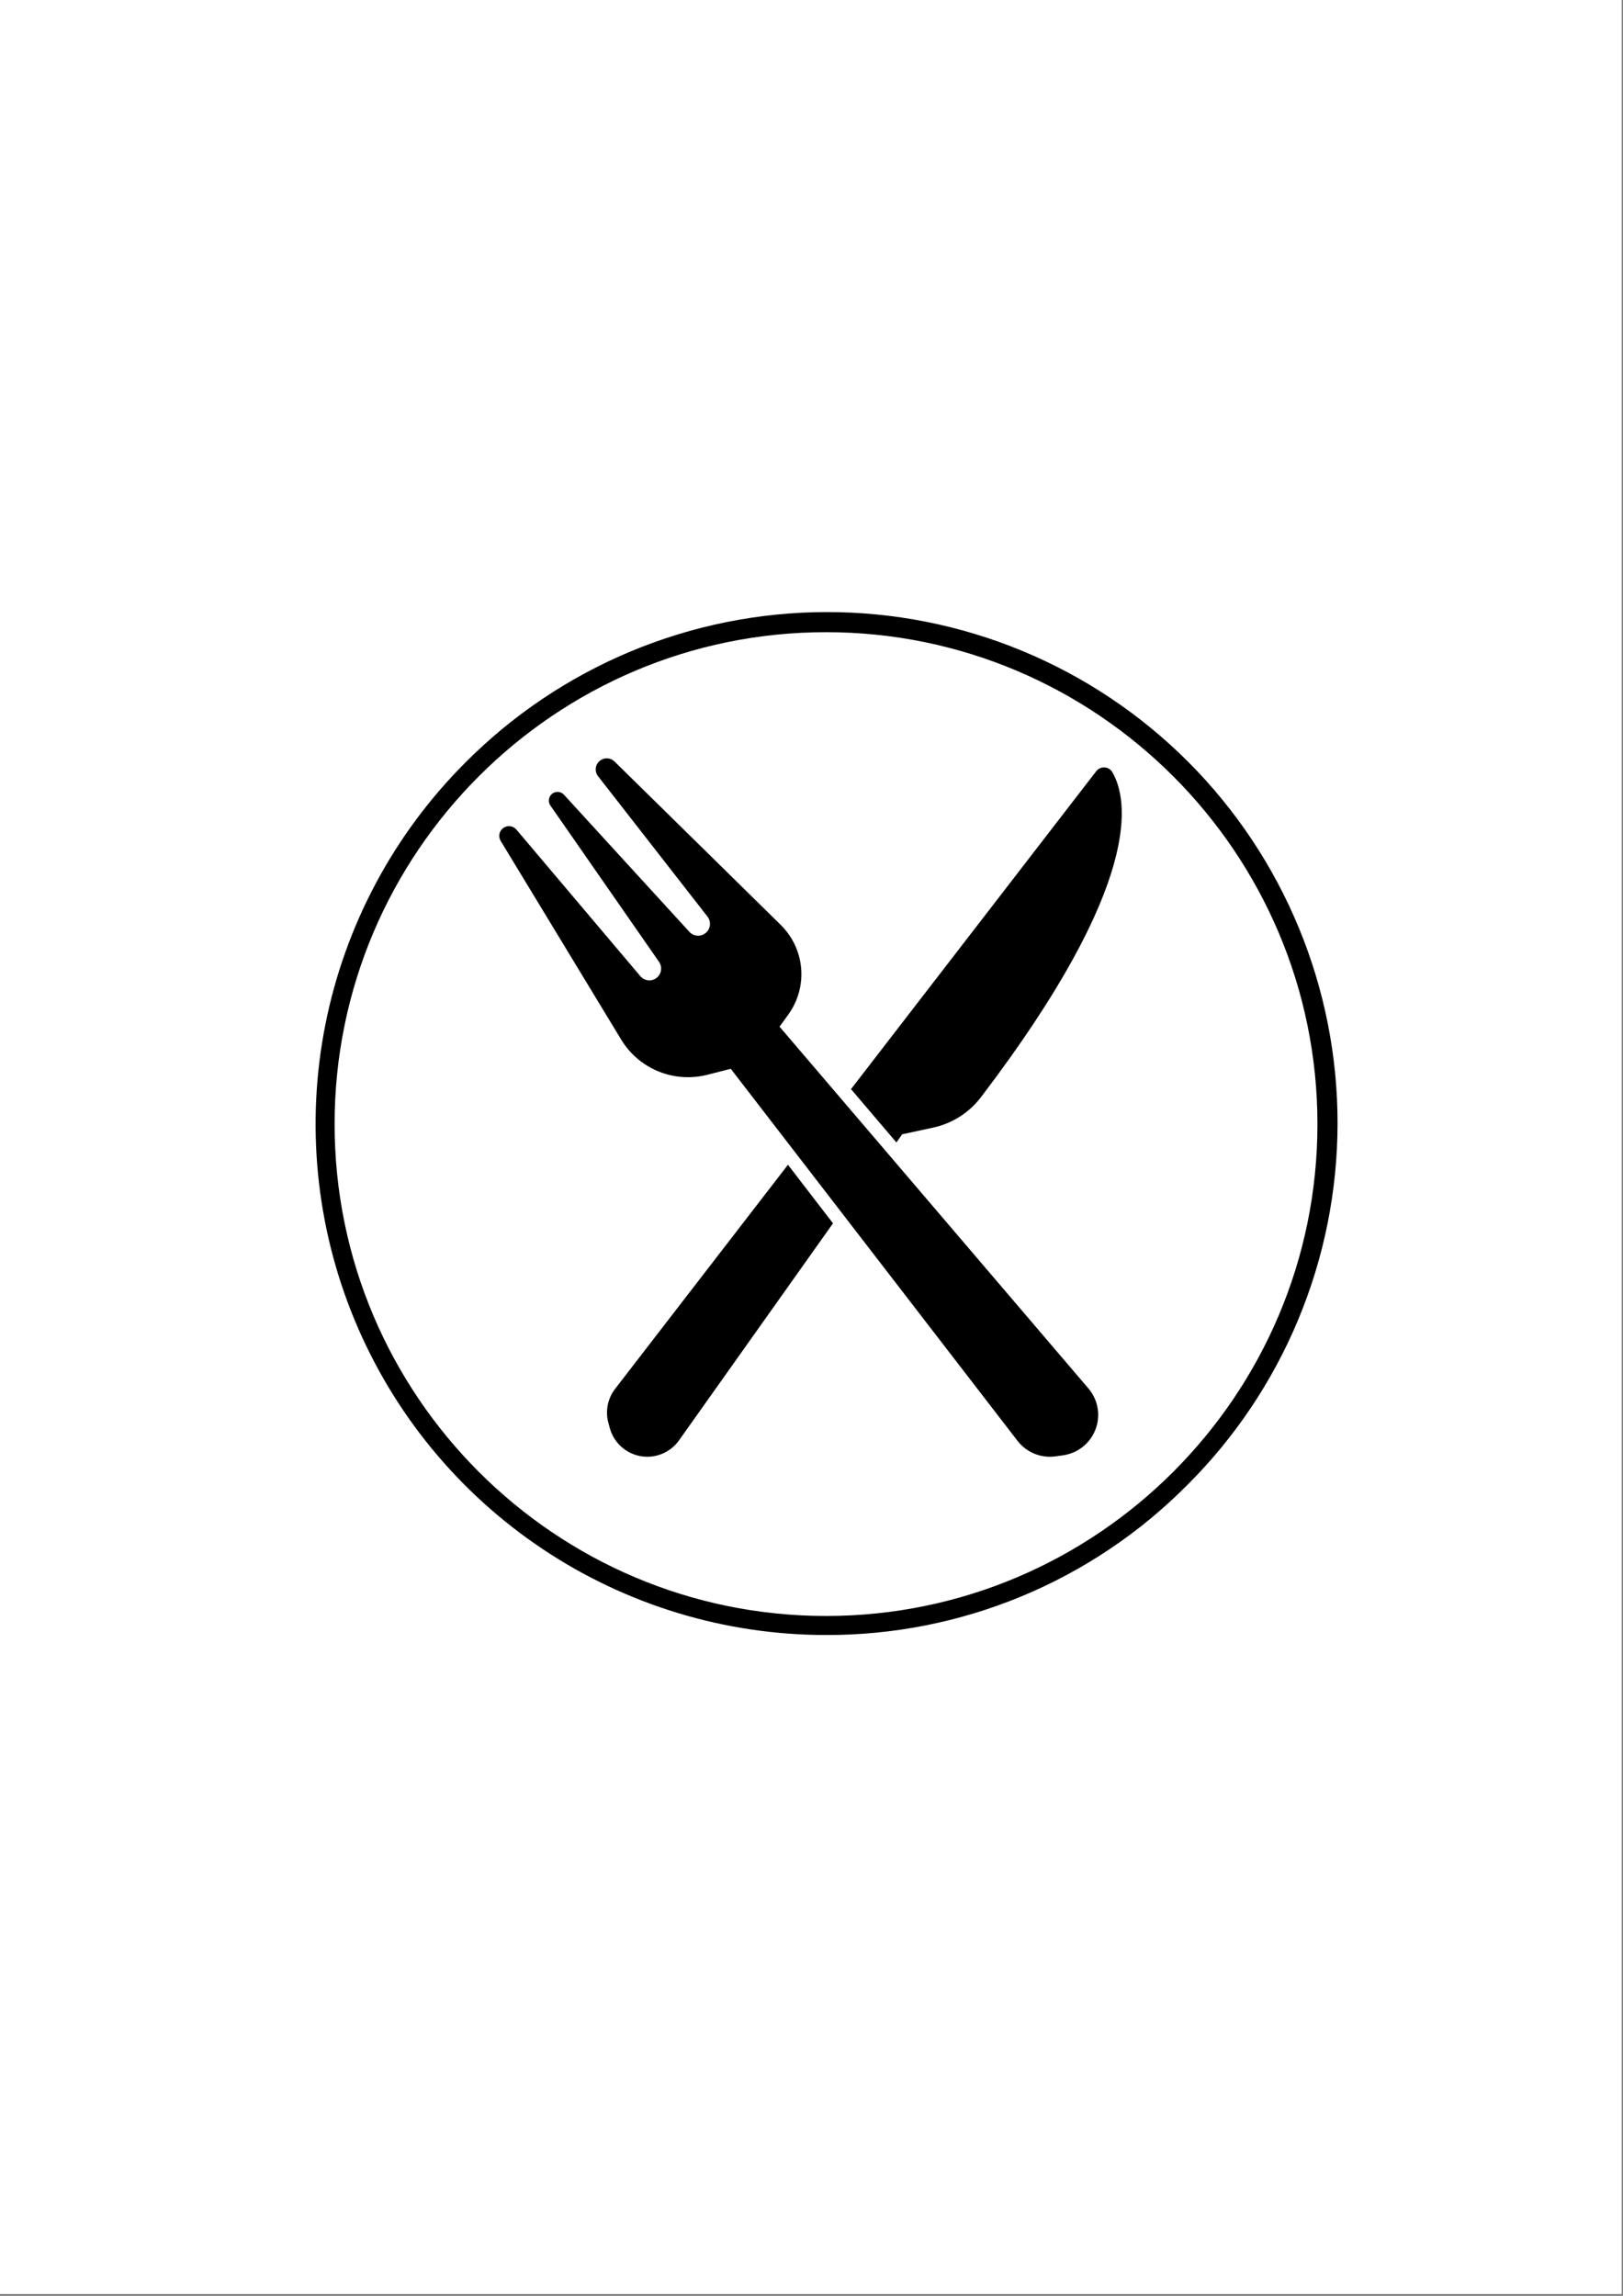
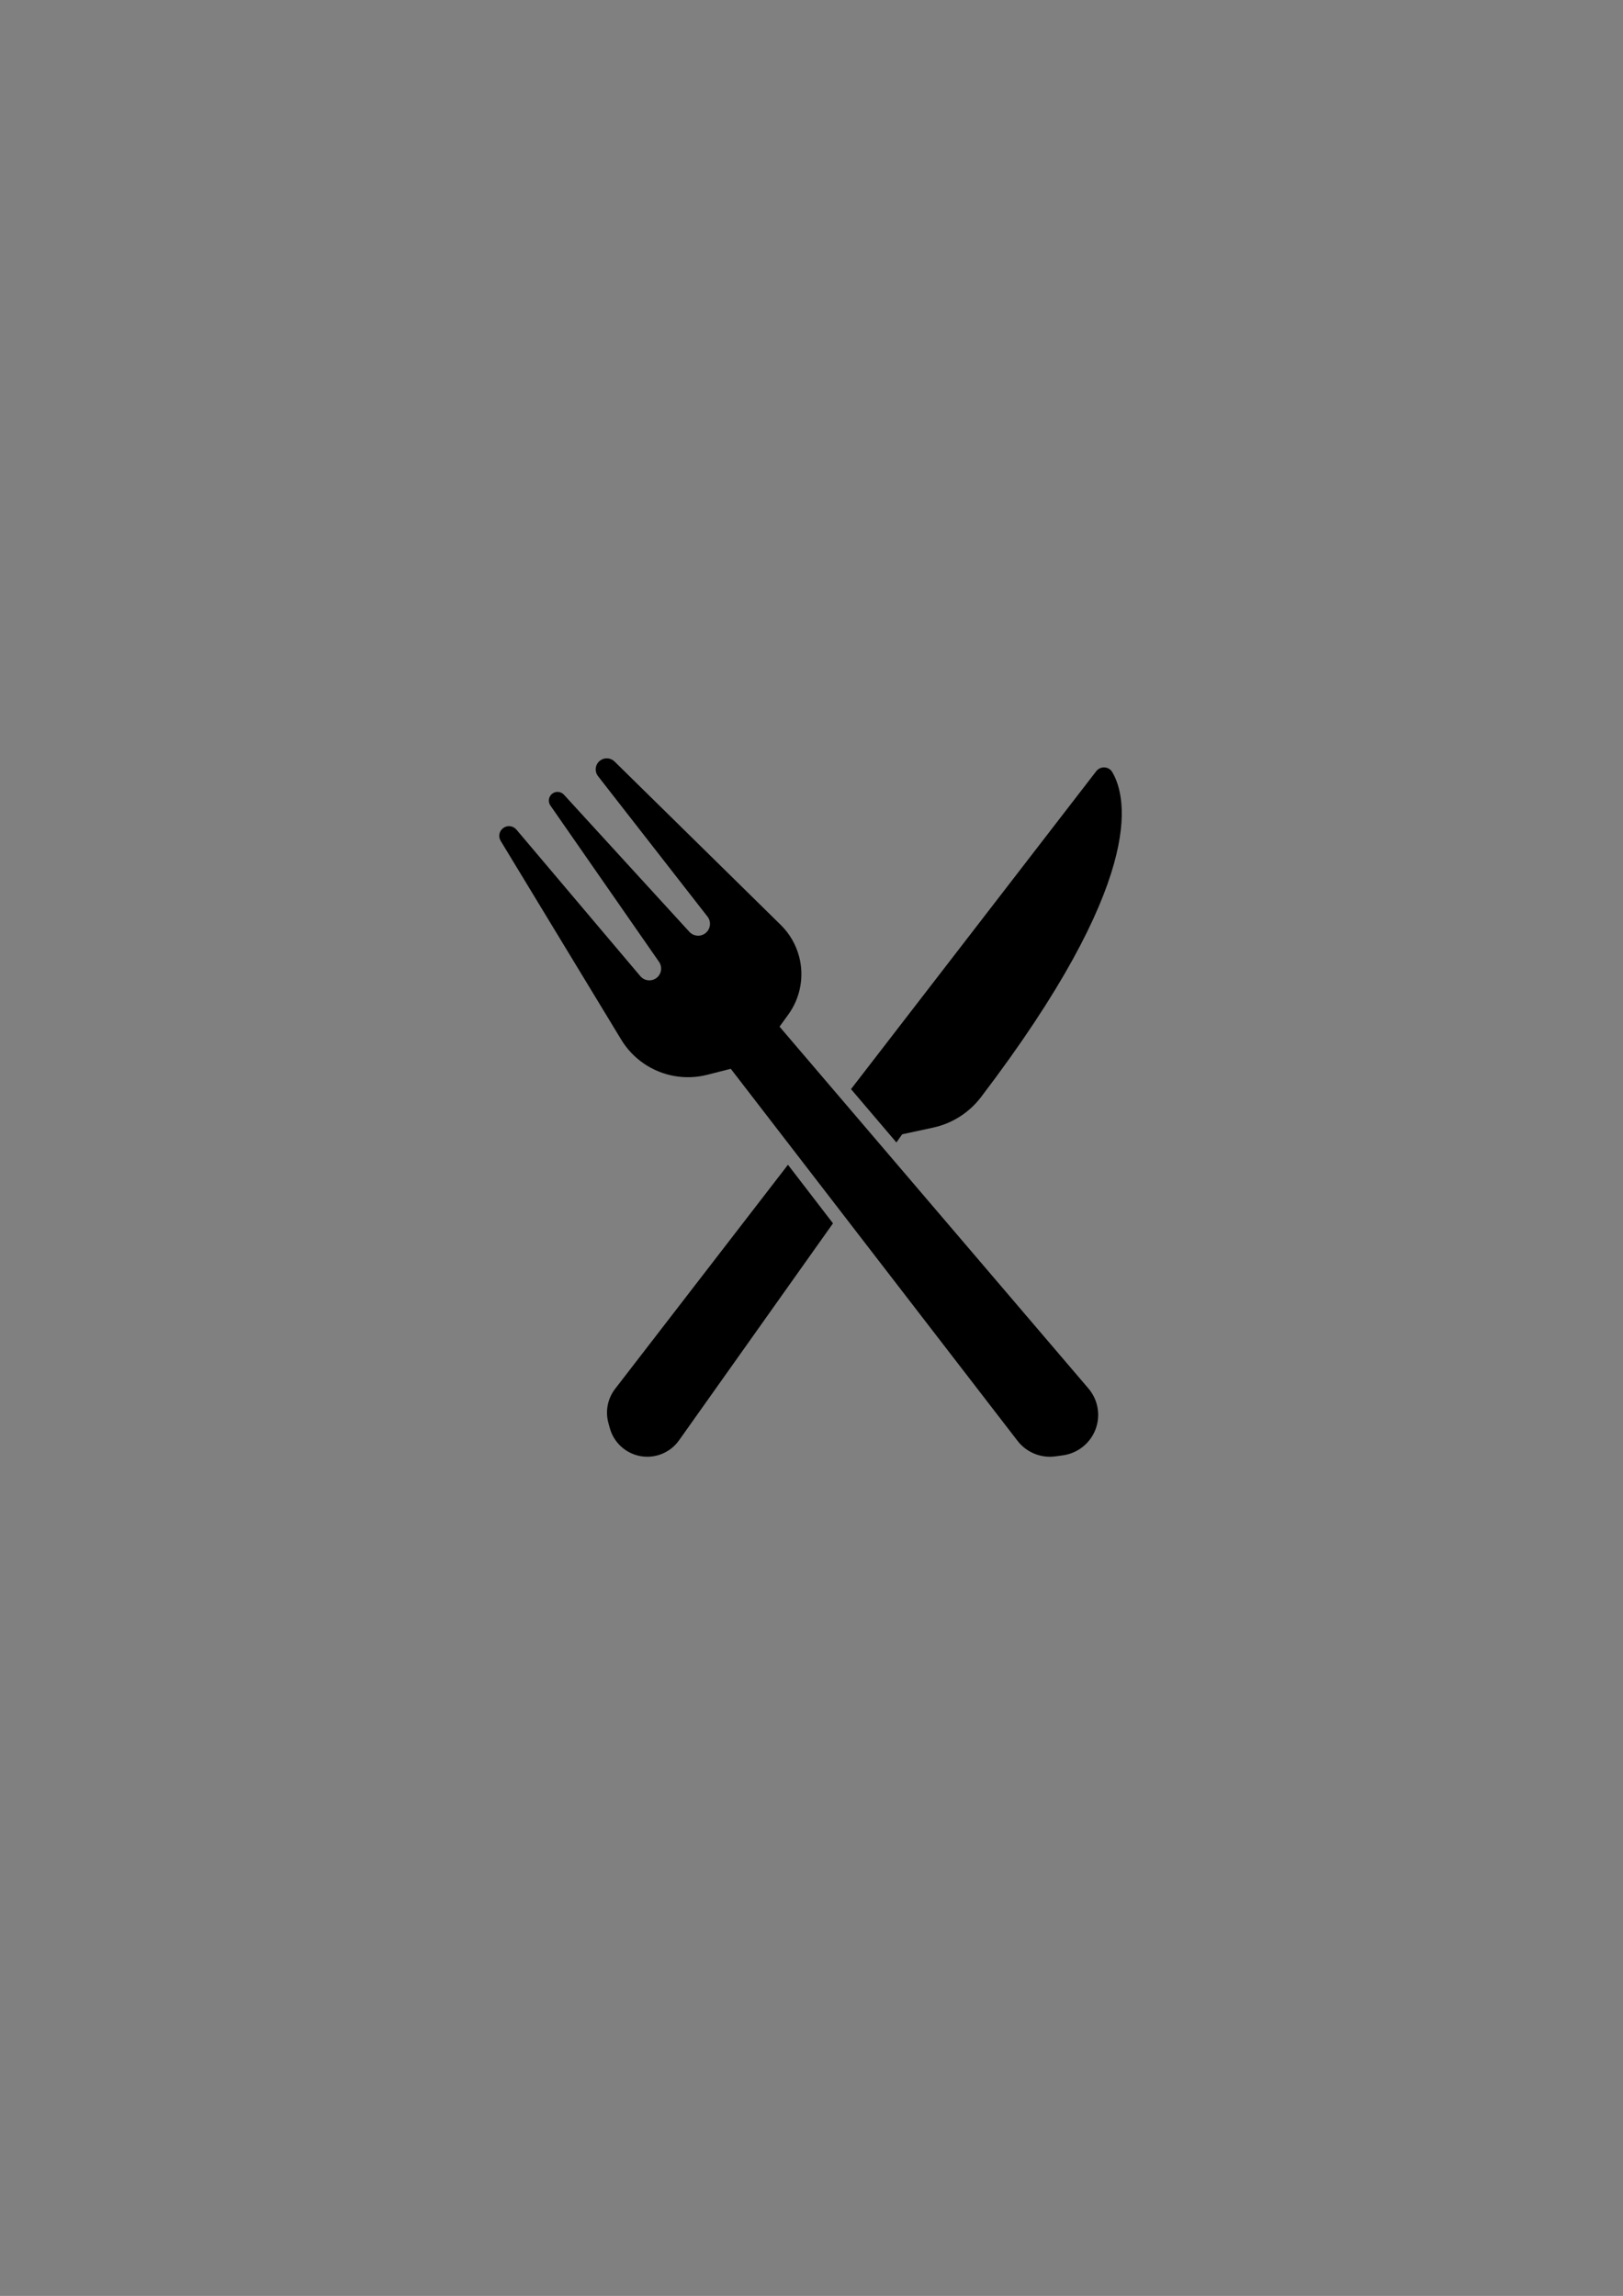
<svg xmlns="http://www.w3.org/2000/svg" width="794" zoomAndPan="magnify" viewBox="0 0 595.5 842.25" height="1123" preserveAspectRatio="xMidYMid meet" version="1.0">
  <rect x="0" y="0" width="595.5" height="842.25" fill="#808080" stroke="none" />
  <defs>
    <clipPath id="01c0f72777">
      <path d="M 0.016 0 L 594.984 0 L 594.984 841.5 L 0.016 841.5 Z M 0.016 0 " clip-rule="nonzero" />
    </clipPath>
    <clipPath id="7d929bcc9b">
-       <path d="M 115 224 L 491 224 L 491 599.969 L 115 599.969 Z M 115 224 " clip-rule="nonzero" />
+       <path d="M 115 224 L 491 224 L 491 599.969 L 115 599.969 Z " clip-rule="nonzero" />
    </clipPath>
  </defs>
  <g clip-path="url(#01c0f72777)">
-     <path fill="#ffffff" d="M 0.016 0 L 594.984 0 L 594.984 841.5 L 0.016 841.5 Z M 0.016 0 " fill-opacity="1" fill-rule="nonzero" />
-     <path fill="#ffffff" d="M 0.016 0 L 594.984 0 L 594.984 841.5 L 0.016 841.5 Z M 0.016 0 " fill-opacity="1" fill-rule="nonzero" />
-   </g>
+     </g>
  <g clip-path="url(#7d929bcc9b)">
-     <path fill="#000000" d="M 303.082 599.797 C 298.484 599.797 293.891 599.625 289.305 599.289 C 284.719 598.949 280.152 598.441 275.602 597.766 C 271.055 597.094 266.535 596.25 262.047 595.242 C 257.562 594.234 253.117 593.062 248.715 591.727 C 244.316 590.391 239.969 588.895 235.68 587.238 C 231.391 585.582 227.164 583.77 223.008 581.801 C 218.852 579.836 214.77 577.715 210.77 575.449 C 206.77 573.18 202.855 570.766 199.031 568.211 C 195.207 565.652 191.484 562.957 187.859 560.129 C 184.23 557.297 180.715 554.336 177.309 551.246 C 173.902 548.152 170.609 544.941 167.441 541.609 C 164.27 538.273 161.227 534.828 158.309 531.273 C 155.391 527.715 152.605 524.055 149.957 520.293 C 147.312 516.527 144.805 512.672 142.441 508.727 C 140.074 504.777 137.859 500.75 135.793 496.637 C 133.727 492.527 131.812 488.348 130.051 484.094 C 128.293 479.84 126.691 475.531 125.246 471.16 C 123.805 466.789 122.523 462.375 121.406 457.91 C 120.289 453.445 119.34 448.945 118.551 444.41 C 117.766 439.875 117.148 435.316 116.695 430.738 C 116.246 426.156 115.965 421.566 115.852 416.965 C 115.738 412.363 115.793 407.766 116.02 403.168 C 116.246 398.574 116.641 393.992 117.203 389.422 C 117.766 384.855 118.496 380.312 119.395 375.801 C 120.289 371.285 121.352 366.812 122.578 362.375 C 123.805 357.941 125.195 353.555 126.742 349.223 C 128.293 344.891 130 340.617 131.863 336.41 C 133.727 332.203 135.742 328.07 137.91 324.012 C 140.078 319.953 142.391 315.98 144.852 312.09 C 147.312 308.203 149.914 304.41 152.652 300.715 C 155.391 297.016 158.266 293.426 161.27 289.941 C 164.273 286.457 167.398 283.086 170.652 279.832 C 172.816 277.652 175.035 275.527 177.305 273.457 C 179.574 271.387 181.891 269.371 184.258 267.418 C 186.629 265.461 189.043 263.562 191.504 261.727 C 193.965 259.887 196.473 258.113 199.02 256.398 C 201.57 254.684 204.156 253.031 206.789 251.445 C 209.418 249.859 212.086 248.34 214.789 246.883 C 217.496 245.43 220.234 244.039 223.008 242.719 C 225.781 241.398 228.582 240.148 231.418 238.965 C 234.254 237.781 237.113 236.668 240.004 235.629 C 242.895 234.586 245.805 233.617 248.742 232.719 C 251.68 231.82 254.637 230.996 257.613 230.242 C 260.59 229.488 263.586 228.809 266.598 228.203 C 269.605 227.602 272.629 227.07 275.668 226.613 C 278.703 226.156 281.75 225.773 284.805 225.469 C 287.863 225.16 290.922 224.93 293.992 224.773 C 297.059 224.617 300.125 224.539 303.195 224.535 C 306.27 224.531 309.336 224.602 312.406 224.746 C 315.473 224.895 318.535 225.113 321.59 225.414 C 324.648 225.711 327.695 226.082 330.734 226.527 C 333.77 226.977 336.797 227.496 339.809 228.094 C 342.82 228.691 345.816 229.359 348.797 230.105 C 351.777 230.848 354.738 231.664 357.676 232.555 C 360.617 233.441 363.531 234.402 366.426 235.438 C 369.316 236.469 372.18 237.574 375.02 238.746 C 377.859 239.922 380.664 241.164 383.441 242.477 C 386.219 243.789 388.961 245.168 391.672 246.613 C 394.379 248.062 397.051 249.574 399.688 251.152 C 402.32 252.734 404.918 254.375 407.469 256.082 C 410.023 257.789 412.535 259.555 415.004 261.387 C 417.469 263.215 419.891 265.105 422.266 267.055 C 424.637 269.004 426.965 271.012 429.238 273.074 C 431.516 275.141 433.738 277.258 435.91 279.43 C 438.082 281.602 440.199 283.828 442.262 286.105 C 444.32 288.383 446.328 290.711 448.273 293.086 C 450.223 295.461 452.109 297.887 453.938 300.355 C 455.77 302.824 457.535 305.336 459.238 307.891 C 460.945 310.449 462.586 313.043 464.164 315.68 C 465.742 318.316 467.254 320.992 468.699 323.703 C 470.145 326.414 471.523 329.16 472.836 331.938 C 474.145 334.719 475.387 337.527 476.562 340.367 C 477.734 343.207 478.836 346.074 479.871 348.969 C 480.902 351.863 481.863 354.781 482.75 357.723 C 483.641 360.668 484.453 363.629 485.199 366.609 C 485.941 369.594 486.609 372.59 487.207 375.605 C 487.801 378.621 488.324 381.648 488.77 384.688 C 489.215 387.73 489.59 390.777 489.887 393.84 C 490.184 396.898 490.402 399.961 490.551 403.031 C 490.695 406.102 490.77 409.172 490.762 412.246 C 490.758 415.32 490.68 418.391 490.523 421.461 C 490.367 424.527 490.137 427.594 489.828 430.652 C 489.523 433.707 489.141 436.758 488.688 439.797 C 488.23 442.836 487.699 445.863 487.094 448.875 C 486.492 451.887 485.812 454.887 485.059 457.863 C 484.309 460.844 483.484 463.805 482.586 466.742 C 481.688 469.684 480.719 472.598 479.676 475.488 C 478.637 478.379 477.527 481.242 476.344 484.082 C 475.164 486.918 473.91 489.723 472.594 492.5 C 471.273 495.273 469.887 498.016 468.43 500.723 C 466.977 503.43 465.457 506.098 463.871 508.73 C 462.285 511.363 460.637 513.953 458.926 516.504 C 457.211 519.055 455.438 521.562 453.602 524.027 C 451.766 526.488 449.867 528.906 447.914 531.277 C 445.961 533.645 443.945 535.965 441.879 538.238 C 439.809 540.508 437.688 542.727 435.508 544.895 C 431.18 549.25 426.648 553.379 421.914 557.285 C 417.18 561.188 412.266 564.852 407.168 568.27 C 402.07 571.688 396.816 574.848 391.406 577.746 C 385.996 580.645 380.457 583.27 374.789 585.617 C 369.121 587.969 363.352 590.031 357.477 591.812 C 351.605 593.59 345.66 595.074 339.641 596.266 C 333.621 597.457 327.555 598.344 321.449 598.934 C 315.34 599.523 309.219 599.812 303.082 599.797 Z M 303.082 231.914 C 203.656 231.914 122.77 312.863 122.77 412.367 C 122.77 511.875 203.656 592.812 303.082 592.812 C 402.512 592.812 483.387 511.867 483.387 412.367 C 483.387 312.871 402.504 231.914 303.082 231.914 Z M 303.082 231.914 " fill-opacity="1" fill-rule="nonzero" />
-   </g>
+     </g>
  <path fill="#000000" d="M 328.902 419.102 L 331.023 416.109 L 342.352 413.664 C 349.348 412.156 355.586 408.191 359.93 402.492 C 420.086 323.535 413.824 292.926 408.109 283.246 C 406.832 281.082 403.758 280.926 402.223 282.914 L 312.246 399.539 Z M 328.902 419.102 " fill-opacity="1" fill-rule="nonzero" />
  <path fill="#000000" d="M 289.113 427.285 L 225.691 509.492 C 222.953 513.047 222.039 517.684 223.23 522.012 L 223.75 523.902 C 225.184 529.129 229.457 533.094 234.773 534.133 C 240.273 535.207 245.891 532.961 249.141 528.387 L 305.637 448.773 Z M 289.113 427.285 " fill-opacity="1" fill-rule="nonzero" />
  <path fill="#000000" d="M 268.129 392.082 L 259.492 394.285 C 251.508 396.316 243.031 394.816 236.234 390.164 C 232.875 387.867 230.047 384.879 227.941 381.402 L 183.703 308.473 C 182.727 306.867 183.172 304.777 184.719 303.707 C 186.23 302.656 188.289 302.93 189.477 304.332 L 234.949 358.105 C 236.555 360.004 239.43 360.164 241.238 358.453 C 242.785 356.98 243.027 354.609 241.812 352.859 L 201.945 295.5 C 201.02 294.164 201.246 292.344 202.48 291.277 C 203.785 290.148 205.754 290.262 206.922 291.539 L 252.949 341.844 C 254.473 343.508 257.023 343.727 258.812 342.352 C 260.715 340.883 261.062 338.148 259.586 336.254 L 219.426 284.734 C 218.02 282.93 218.383 280.32 220.234 278.973 C 221.844 277.797 224.066 277.957 225.484 279.355 L 286.469 339.305 C 289.723 342.504 292.051 346.52 293.211 350.93 C 295.141 358.258 293.676 366.066 289.223 372.207 L 286.023 376.621 L 399.355 509.348 C 402.414 512.93 403.605 517.742 402.574 522.328 C 401.207 528.418 396.199 533.016 390.016 533.879 L 387.277 534.258 C 381.945 535 376.625 532.824 373.34 528.562 Z M 268.129 392.082 " fill-opacity="1" fill-rule="nonzero" />
</svg>